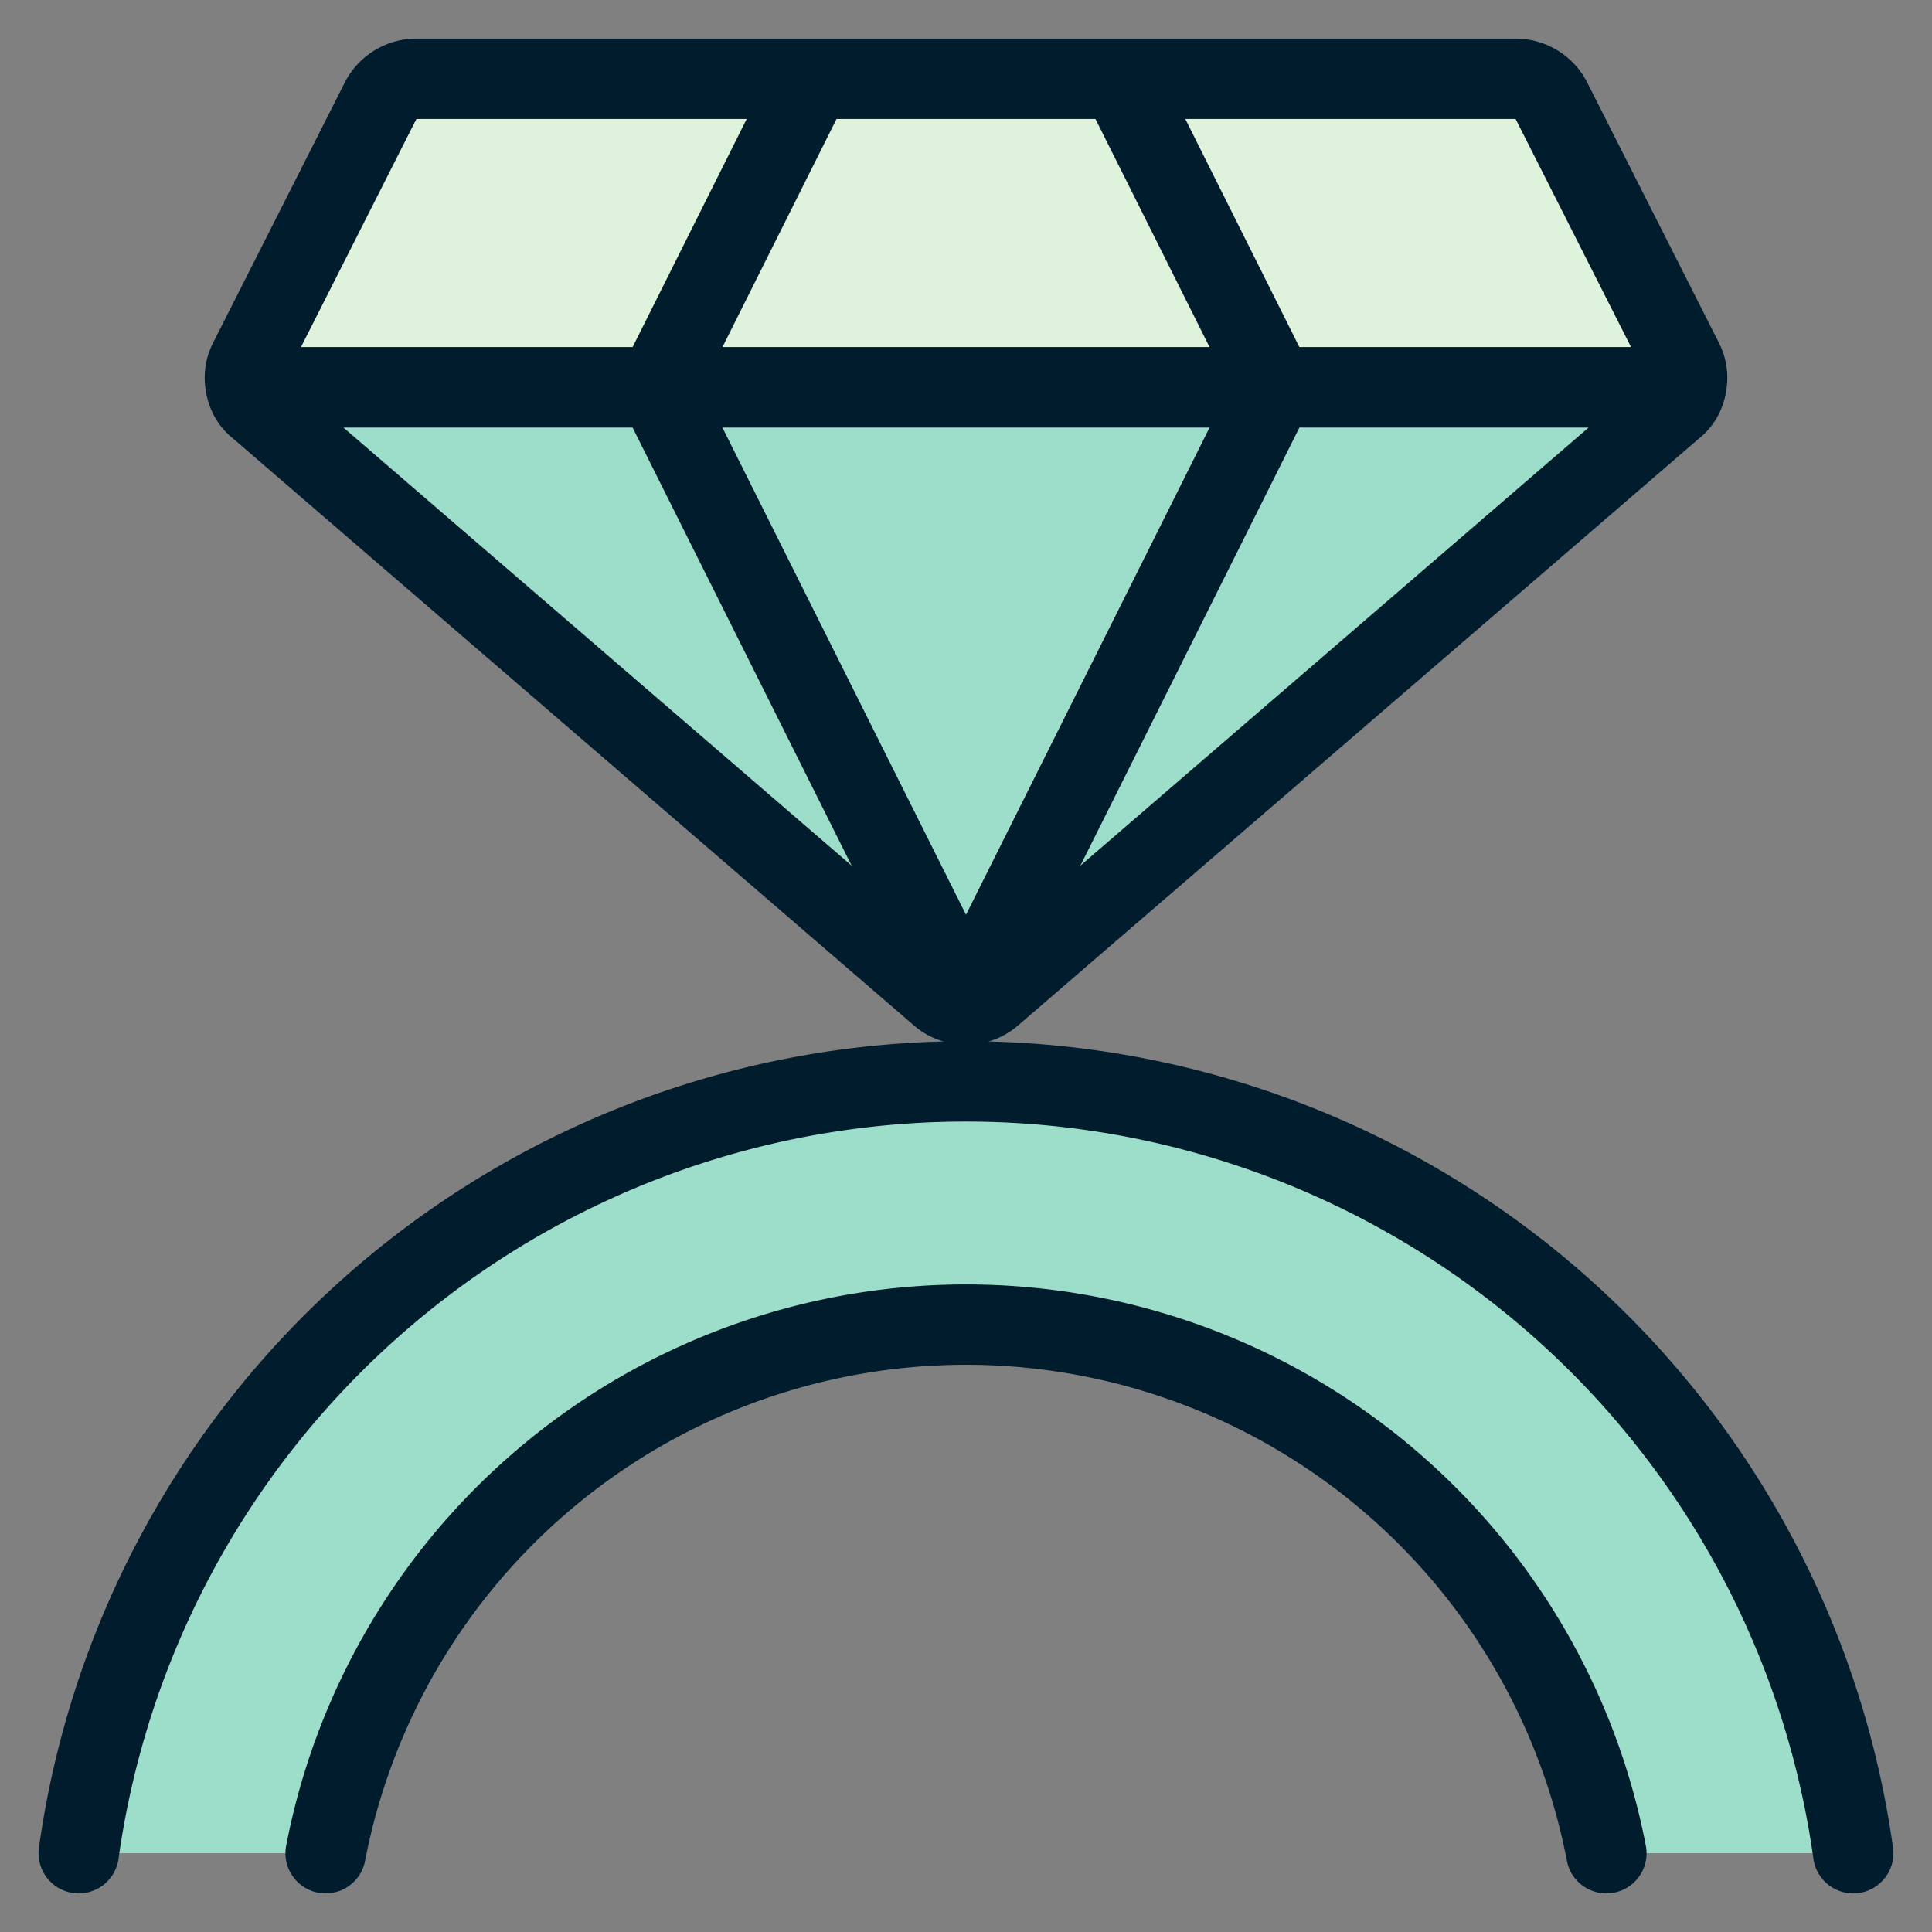
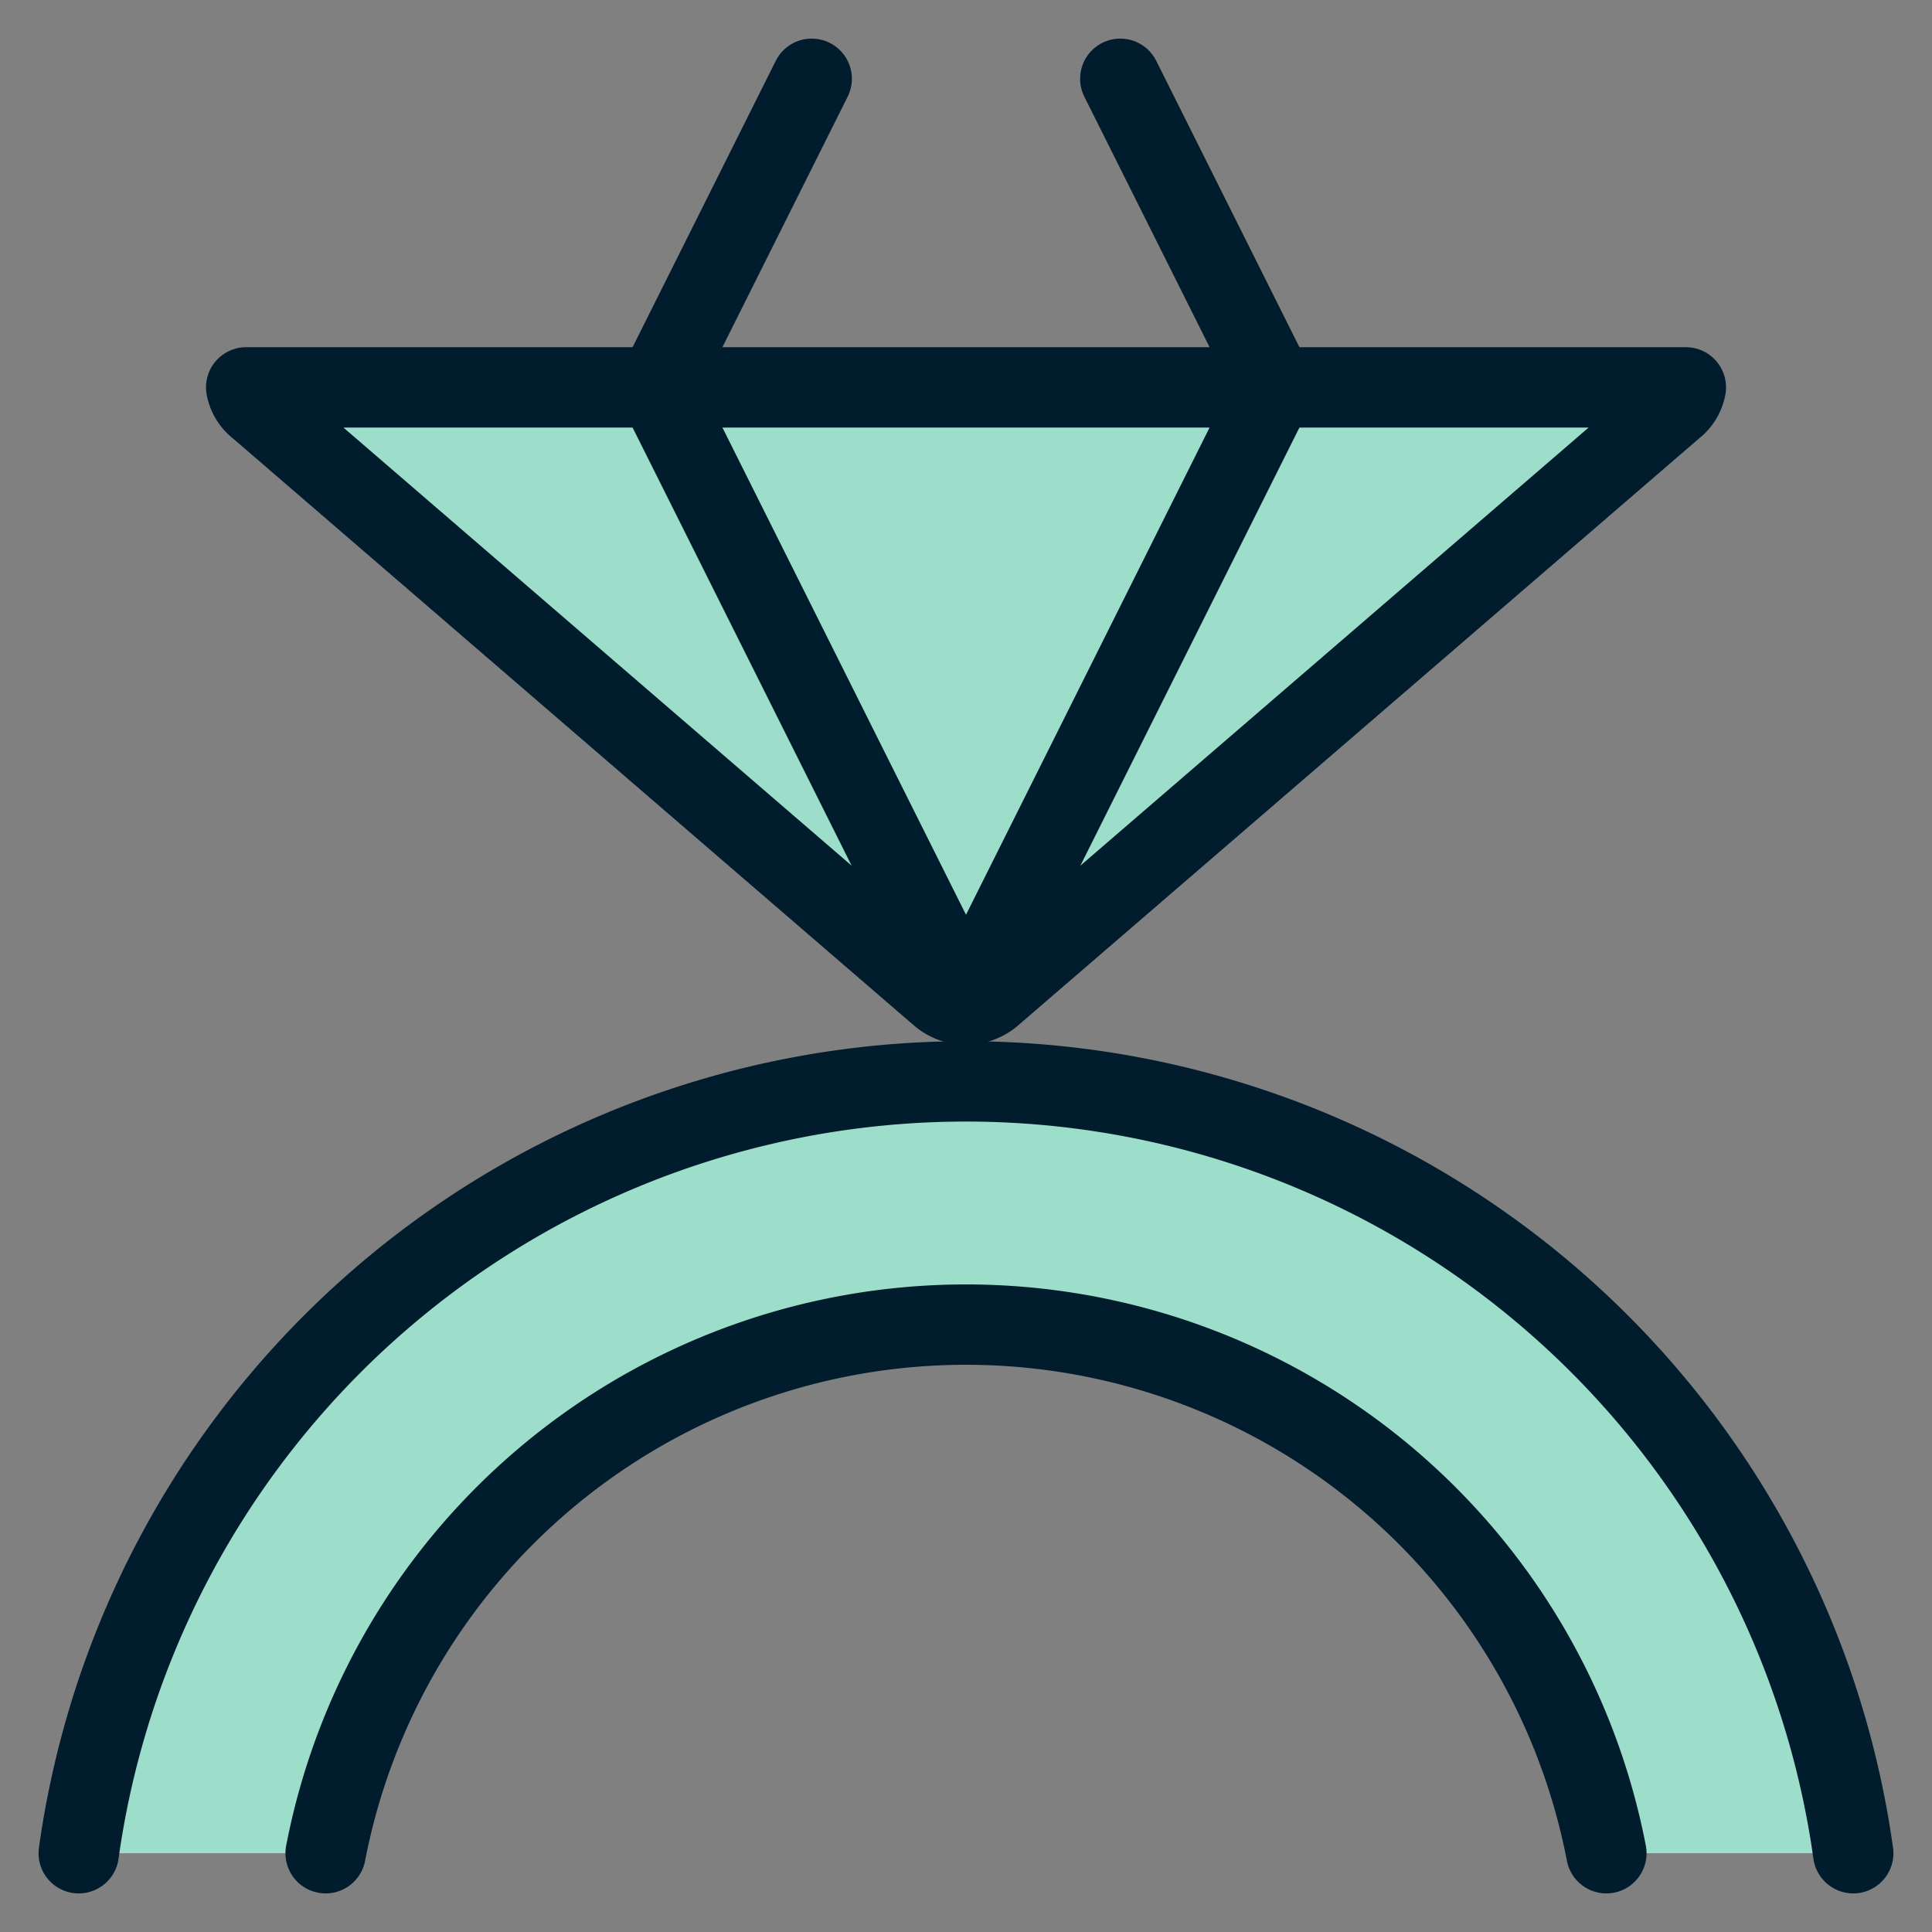
<svg xmlns="http://www.w3.org/2000/svg" viewBox="-0.915 -0.915 44 44" id="Engagement-Ring-1--Streamline-Ultimate.svg" height="44" width="44">
  <rect x="-0.915" y="-0.915" width="44" height="44" fill="#808080" stroke="none" />
  <desc>Engagement Ring 1 Streamline Icon: https://streamlinehq.com</desc>
  <defs />
  <title>engagement-ring-1</title>
  <path d="M35.669 41.291a14.853 14.853 0 0 0 -29.168 0H0.879a20.405 20.405 0 0 1 40.413 0Z" fill="#9cdeca" stroke-width="1.83" />
-   <path d="M37.479 7.907H4.691a0.842 0.842 0 0 1 0.07 -0.615L7.766 1.353A0.917 0.917 0 0 1 8.557 0.879h25.056a0.917 0.917 0 0 1 0.791 0.474l3.005 5.939a0.842 0.842 0 0 1 0.07 0.615Z" stroke="#001c2d" stroke-linecap="round" stroke-linejoin="round" fill="#dff3dc" stroke-width="1.83" />
  <path d="M37.479 7.907a0.749 0.749 0 0 1 -0.281 0.457l-15.533 13.389a0.903 0.903 0 0 1 -1.16 0L4.973 8.364a0.749 0.749 0 0 1 -0.281 -0.457Z" fill="#9cdeca" stroke="#001c2d" stroke-linecap="round" stroke-linejoin="round" stroke-width="1.83" />
  <path d="m21.085 21.964 -7.028 -14.057 3.514 -7.028" fill="none" stroke="#001c2d" stroke-linecap="round" stroke-linejoin="round" stroke-width="1.83" />
  <path d="m21.085 21.964 7.028 -14.057 -3.514 -7.028" fill="none" stroke="#001c2d" stroke-linecap="round" stroke-linejoin="round" stroke-width="1.83" />
  <path d="M41.291 41.291a20.403 20.403 0 0 0 -40.413 0" fill="none" stroke="#001c2d" stroke-linecap="round" stroke-linejoin="round" stroke-width="1.83" />
  <path d="M35.669 41.291a14.853 14.853 0 0 0 -29.168 0" fill="none" stroke="#001c2d" stroke-linecap="round" stroke-linejoin="round" stroke-width="1.83" />
</svg>